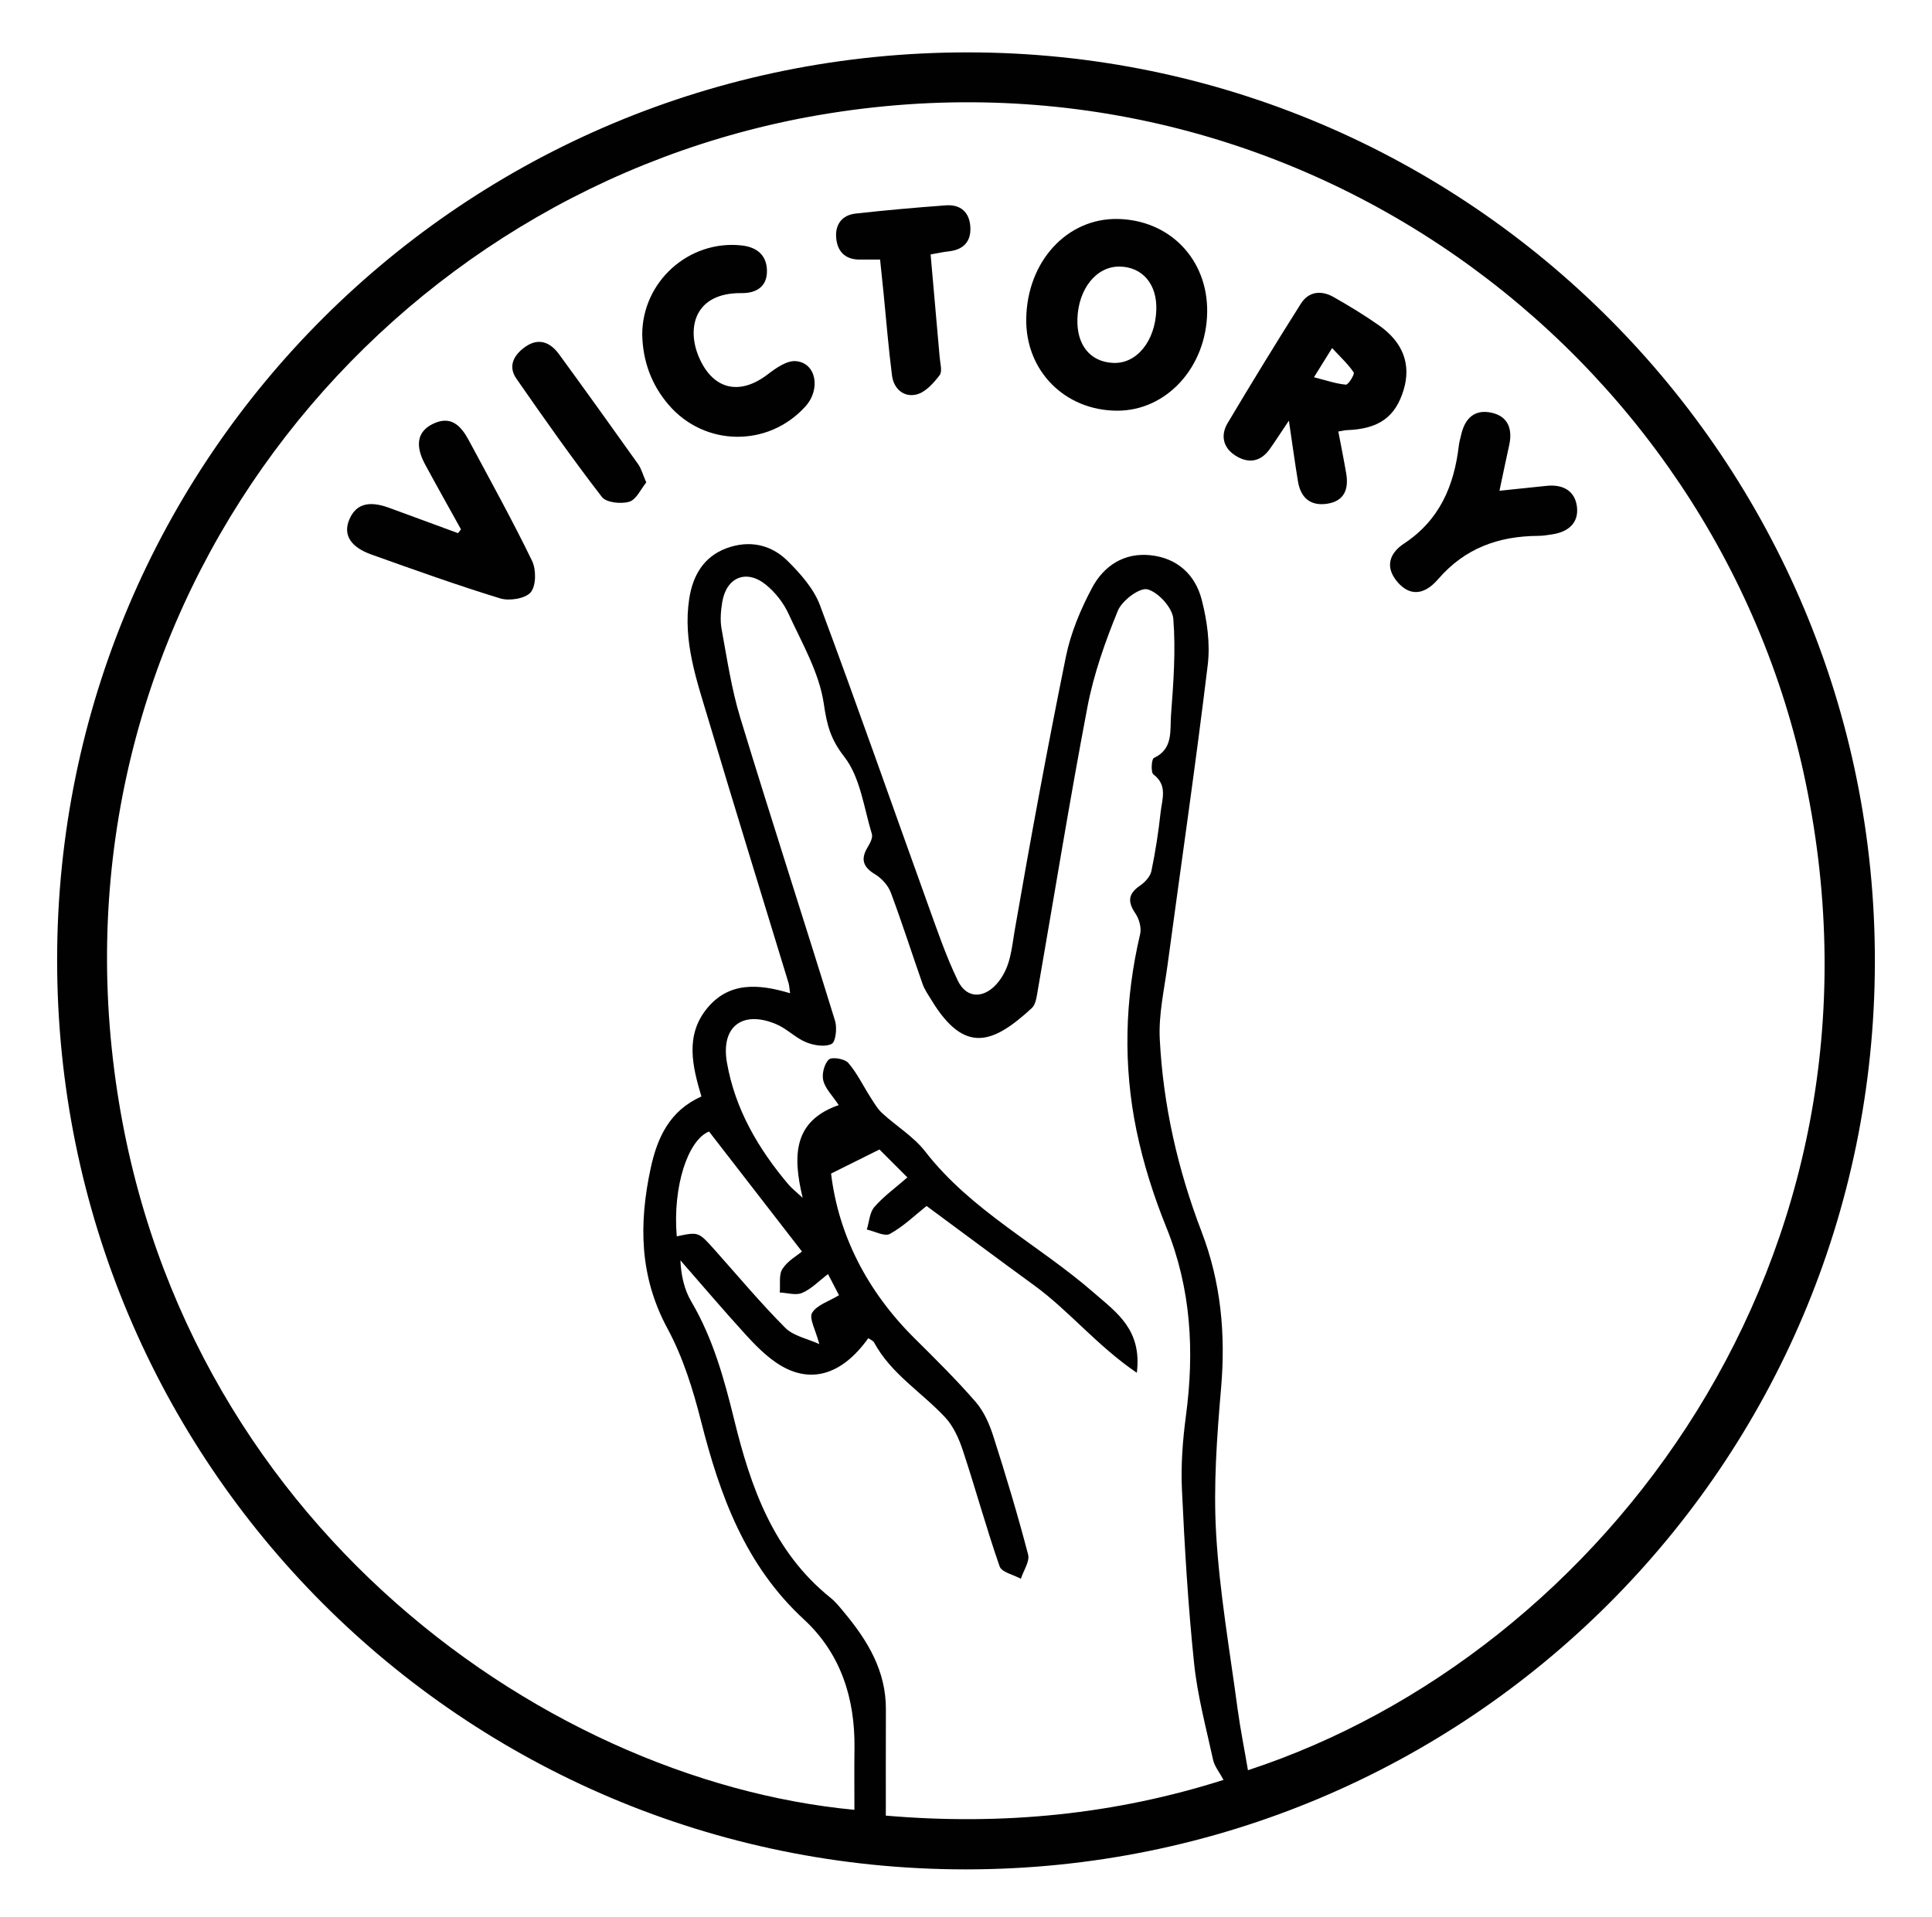
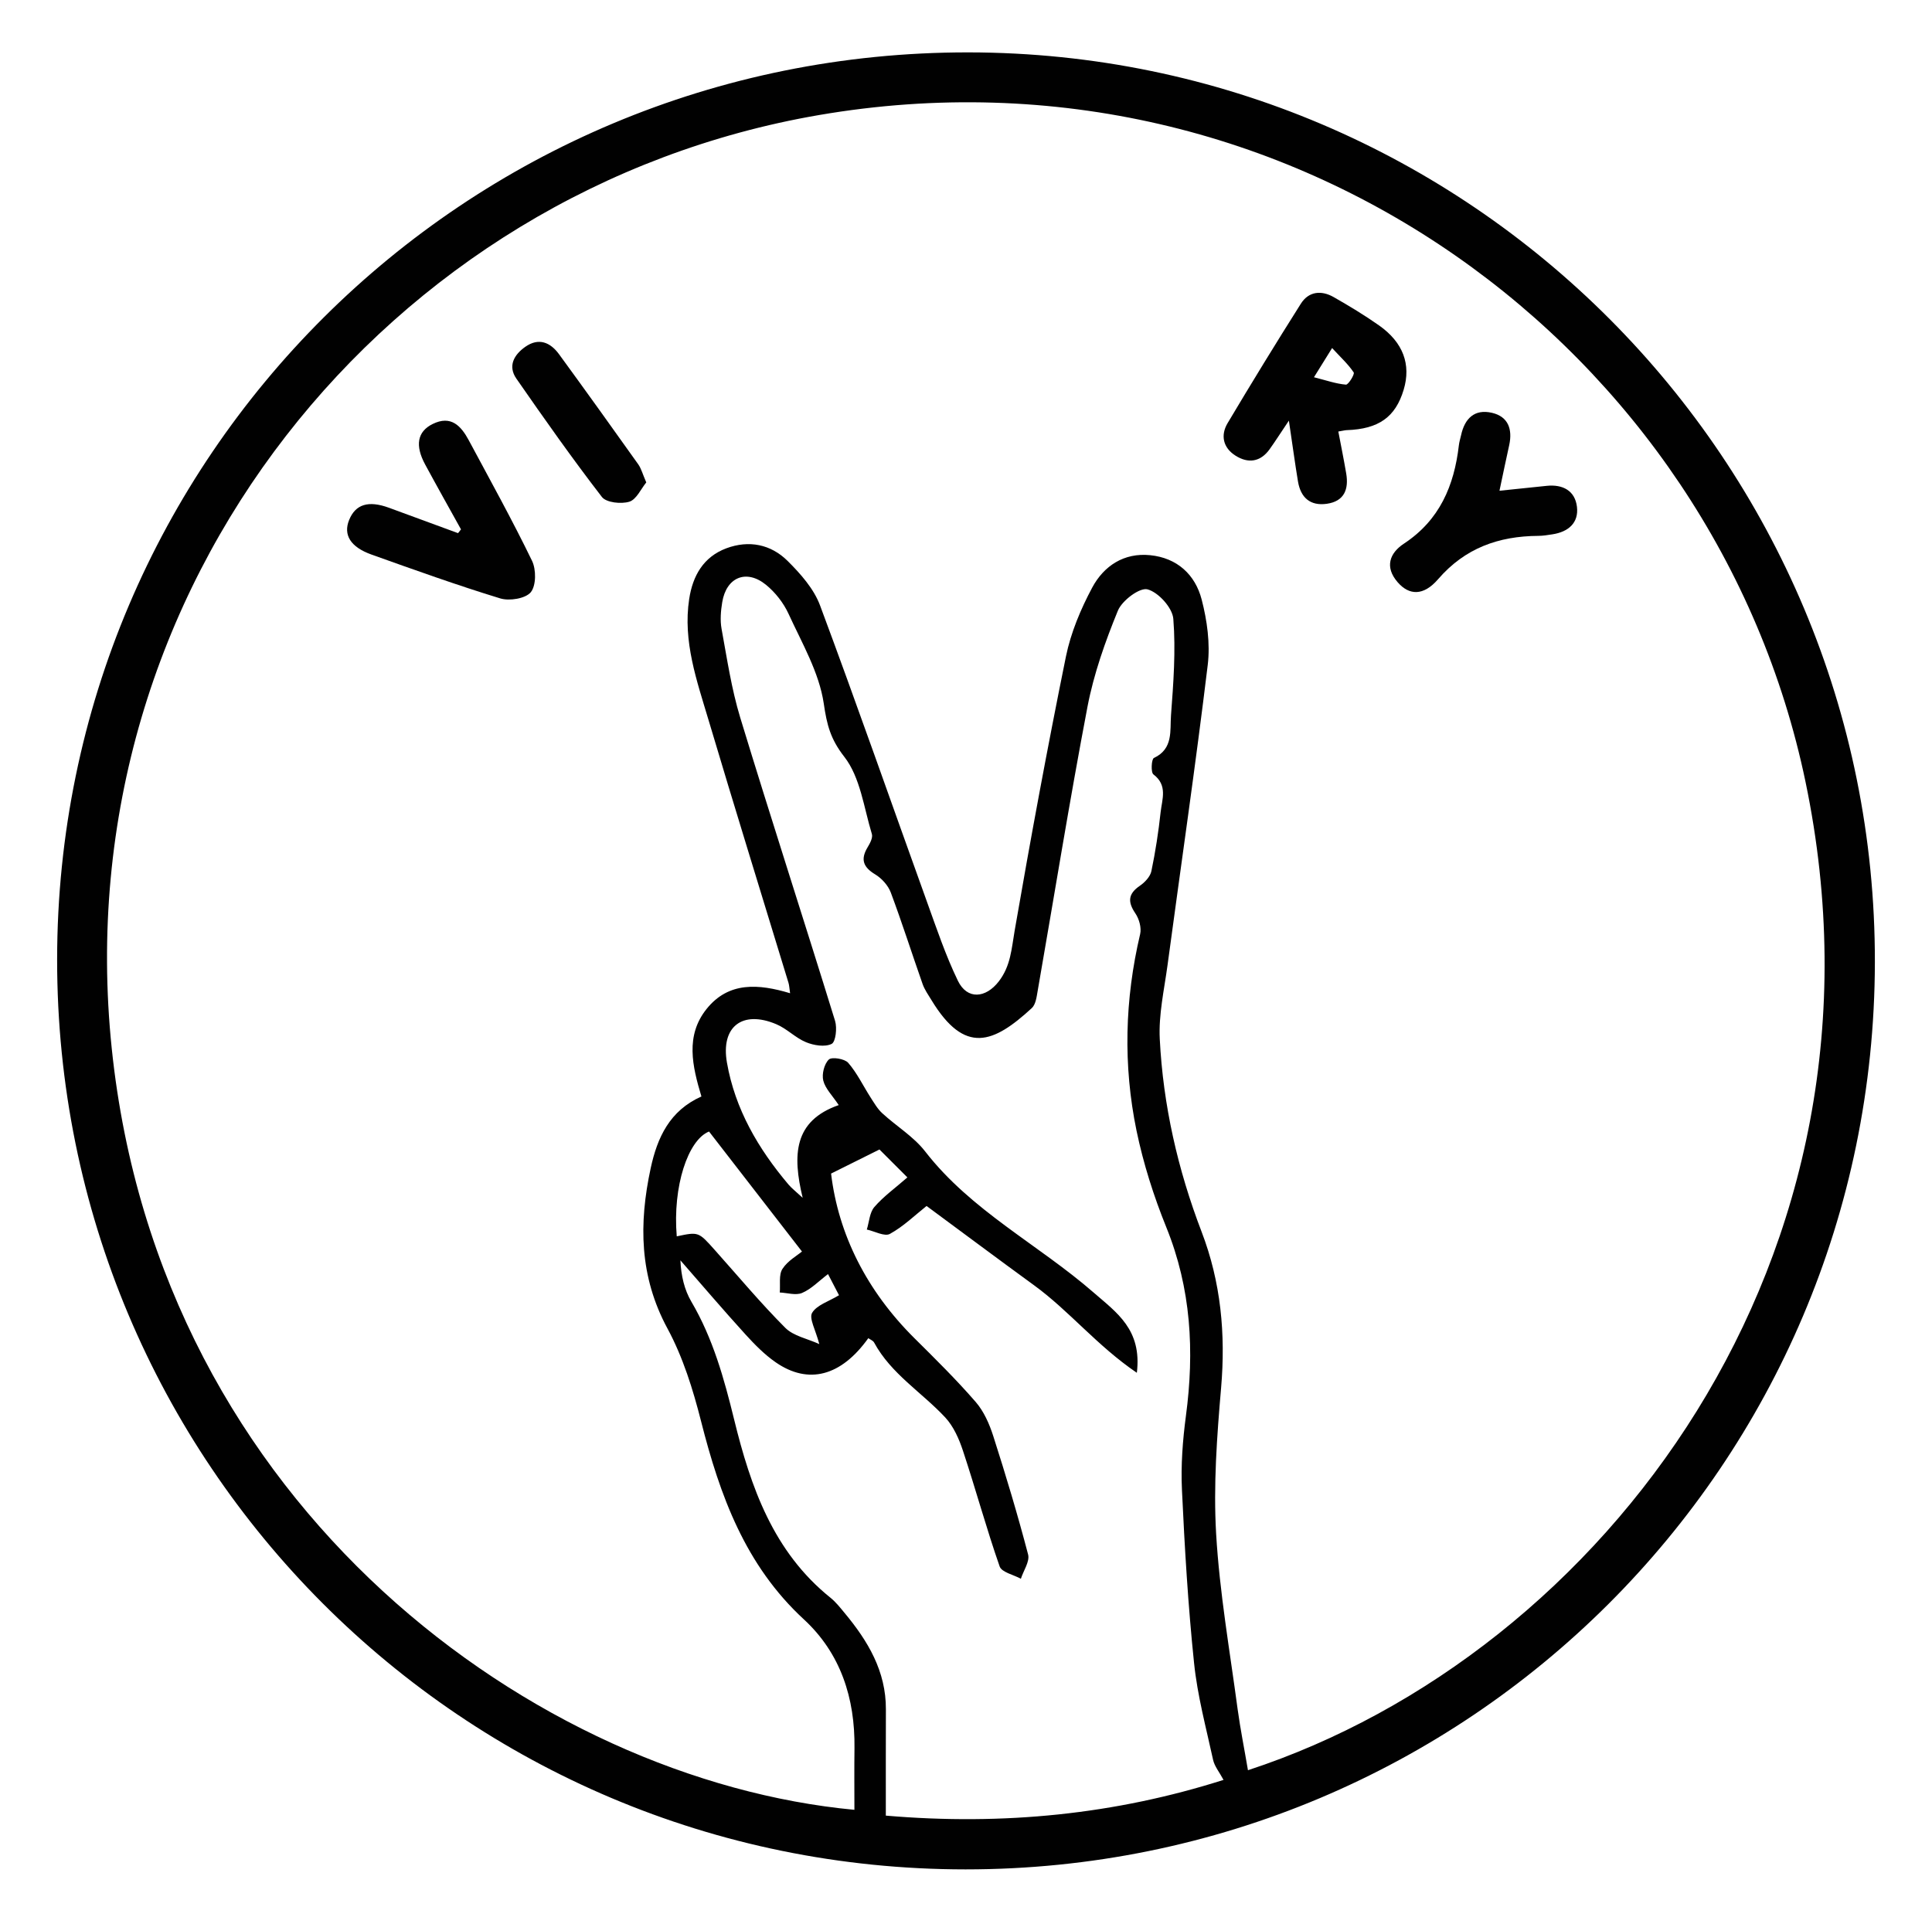
<svg xmlns="http://www.w3.org/2000/svg" version="1.1" id="Layer_1" x="0px" y="0px" viewBox="0 0 559.06 554.88" style="enable-background:new 0 0 559.06 554.88;" xml:space="preserve">
  <style type="text/css"> .st0{fill:none;} .st1{fill:#010101;} </style>
  <path class="st1" d="M279.4,541.03c-145.58-0.04-262.95-117.6-262.87-263.34C16.61,132.27,134.36,15.03,280.22,15.16 c145.04,0.13,262.55,118.1,262.31,263.33C542.29,423.82,424.78,541.06,279.4,541.03z M361.12,512.33 c102.6-33.6,190.02-148.38,161.34-286.05C496.37,100.99,373.7,9.84,237.03,33.29C112.38,54.68,18.45,169.59,32.33,303.4 c13.85,133.52,123.53,211.81,214.91,220.39c0-5.98-0.06-11.92,0.02-17.86c0.18-14.43-4.01-27.45-14.65-37.26 c-16.97-15.66-24.29-35.84-29.75-57.36c-2.33-9.19-5.24-18.53-9.71-26.81c-8.15-15.07-8.31-30.4-4.86-46.41 c1.92-8.88,5.48-16.65,14.68-20.75c-2.64-8.8-4.71-17.59,1.5-25.34c6.39-7.97,15.08-7.27,24.16-4.54c-0.22-1.47-0.24-2.27-0.46-3 c-7.72-25.32-15.56-50.62-23.12-76c-3.4-11.42-7.49-22.83-5.62-35.1c1.02-6.69,4.09-12.17,10.74-14.67 c6.55-2.44,12.89-1.17,17.75,3.66c3.74,3.72,7.59,8.05,9.38,12.88c10.64,28.52,20.66,57.26,30.98,85.89 c2.76,7.65,5.37,15.42,8.9,22.72c2.7,5.58,8.07,5.08,11.84,0.19c3.47-4.49,3.69-9.51,4.6-14.75c4.59-26.49,9.47-52.93,14.83-79.28 c1.41-6.9,4.27-13.71,7.61-19.96c3.36-6.25,9.17-10.13,16.76-9.36c7.8,0.78,13.04,5.62,14.91,12.85c1.57,6.06,2.49,12.69,1.76,18.84 c-3.51,29.05-7.75,58.01-11.65,87.01c-0.96,7.09-2.6,14.27-2.24,21.31c0.97,19.17,5.21,37.8,12.09,55.76 c5.61,14.62,7,29.64,5.66,45.22c-1.21,14.03-2.25,28.22-1.44,42.21c0.99,16.98,3.96,33.87,6.22,50.78 C358.94,500.57,360.12,506.4,361.12,512.33z M354.05,515.13c-1.18-2.22-2.6-3.9-3.02-5.8c-2.03-9.31-4.54-18.61-5.51-28.06 c-1.73-16.63-2.72-33.34-3.5-50.06c-0.34-7.11,0.21-14.36,1.15-21.44c2.49-18.71,1.52-36.84-5.69-54.61c-3.64-9-6.63-18.41-8.6-27.9 c-3.91-18.95-3.42-37.99,1.04-56.91c0.43-1.84-0.29-4.41-1.39-6.02c-2.28-3.36-2.08-5.66,1.33-7.99c1.42-0.97,2.97-2.62,3.31-4.2 c1.18-5.64,2.06-11.38,2.68-17.11c0.42-3.72,2.09-7.76-2.09-10.91c-0.78-0.59-0.56-4.43,0.14-4.75c5.67-2.64,4.62-7.96,4.95-12.35 c0.7-9.3,1.41-18.69,0.67-27.93c-0.26-3.2-4.31-7.67-7.46-8.52c-2.25-0.61-7.38,3.23-8.58,6.17c-3.67,8.96-6.97,18.28-8.79,27.77 c-5.22,27.38-9.65,54.91-14.44,82.39c-0.29,1.69-0.56,3.83-1.68,4.86c-11.12,10.24-19.38,13.56-29.01-2.27 c-0.93-1.53-2-3.04-2.59-4.7c-3.1-8.82-5.93-17.73-9.2-26.47c-0.77-2.05-2.6-4.09-4.49-5.24c-3.45-2.08-4.35-4.3-2.25-7.81 c0.7-1.17,1.6-2.81,1.26-3.9c-2.32-7.62-3.34-16.39-7.96-22.32c-4.03-5.16-5.06-9.27-5.96-15.45c-1.33-8.98-6.31-17.49-10.21-25.99 c-1.45-3.15-3.83-6.18-6.52-8.37c-5.67-4.6-11.46-2.19-12.65,5.05c-0.42,2.52-0.64,5.24-0.19,7.72c1.58,8.6,2.86,17.34,5.4,25.68 c8.93,29.33,18.41,58.49,27.45,87.79c0.62,2.05,0.18,6.07-1.01,6.65c-1.97,0.96-5.16,0.43-7.41-0.5c-3.07-1.26-5.56-3.95-8.63-5.22 c-9.76-4.11-16.06,0.7-14.25,11.1c2.35,13.5,9.07,24.97,17.83,35.33c0.89,1.05,2.01,1.9,4.09,3.83c-3-12.43-2.59-22.29,10.43-26.84 c-1.82-2.75-3.88-4.75-4.47-7.09c-0.46-1.87,0.27-4.81,1.6-6.09c0.86-0.83,4.57-0.24,5.61,0.94c2.57,2.96,4.3,6.63,6.44,9.97 c1.04,1.61,2.03,3.36,3.42,4.63c4.07,3.75,9.06,6.74,12.4,11.04c13.32,17.19,32.78,26.94,48.78,40.87 c6.61,5.77,14.01,10.67,12.49,23.21c-11.5-7.81-19.54-17.89-29.69-25.29c-10.54-7.67-20.98-15.48-31.16-22.99 c-3.37,2.68-6.69,5.93-10.61,8.08c-1.53,0.85-4.41-0.77-6.68-1.26c0.69-2.22,0.8-4.92,2.19-6.53c2.64-3.05,5.99-5.45,9.55-8.56 c-3.45-3.45-6.17-6.18-8.08-8.08c-5.05,2.51-9.09,4.52-14,6.97c2.11,17.67,10.35,33.97,24.11,47.64 c6.06,6.01,12.14,12.01,17.72,18.44c2.38,2.73,3.99,6.41,5.11,9.92c3.63,11.33,7.06,22.74,10.07,34.24 c0.53,2.03-1.34,4.67-2.09,7.03c-2.12-1.17-5.54-1.87-6.14-3.56c-3.85-11.04-6.93-22.35-10.61-33.46c-1.13-3.44-2.73-7.08-5.14-9.67 c-6.79-7.29-15.66-12.59-20.58-21.68c-0.3-0.56-1.1-0.85-1.68-1.26c-7.86,11.01-17.32,13.52-26.76,7.01 c-3.24-2.24-6.09-5.14-8.76-8.07c-6.41-7.05-12.59-14.3-18.85-21.47c0.19,4.46,1.15,8.53,3.18,11.98 c6.25,10.64,9.46,22.24,12.37,34.1c4.78,19.54,11.33,38.28,27.86,51.56c1.53,1.23,2.8,2.84,4.07,4.38 c6.76,8.12,12.03,16.87,11.98,27.93c-0.03,10.08-0.02,20.18-0.02,30.76C290.44,528.4,322.81,525.07,354.05,515.13z M195.83,357.82 c6.29-1.34,6.29-1.34,10.96,3.9c6.76,7.57,13.29,15.4,20.45,22.58c2.38,2.38,6.41,3.13,9.84,4.7c-1.07-4.11-3.02-7.45-2.08-9.04 c1.36-2.28,4.84-3.31,7.78-5.1c-0.96-1.85-1.95-3.74-3.18-6.12c-2.73,2.08-4.87,4.35-7.51,5.46c-1.79,0.77-4.28-0.03-6.45-0.13 c0.21-2.32-0.34-5.11,0.78-6.84c1.52-2.35,4.3-3.88,5.64-5.02c-9.09-11.74-17.91-23.13-26.89-34.73 C199.09,329.92,194.61,343.33,195.83,357.82z" />
-   <path class="st1" d="M349.32,90.26c-0.19,15.98-11.76,28.66-26.09,28.6c-15.15-0.06-26.51-11.58-26.27-26.62 c0.26-16.54,11.74-29.09,26.39-28.87C338.47,63.63,349.49,75.04,349.32,90.26z M334.6,89.64c0.24-7.41-4.03-12.41-10.64-12.49 c-6.66-0.08-11.89,6.37-12.19,15.07c-0.27,7.57,3.66,12.48,10.27,12.81C328.88,105.4,334.32,98.73,334.6,89.64z" />
  <path class="st1" d="M372.96,121.74c-2.51,3.74-3.98,6.04-5.56,8.26c-2.68,3.75-6.25,4.2-9.92,1.85c-3.56-2.27-4.35-5.86-2.25-9.39 c6.92-11.62,13.98-23.15,21.2-34.57c2.27-3.59,5.93-3.93,9.47-1.92c4.49,2.56,8.93,5.24,13.15,8.21c7.01,4.94,9.31,11.33,7.13,18.61 c-2.38,7.94-7.24,11.38-16.47,11.7c-0.58,0.02-1.15,0.19-2.44,0.4c0.78,4.11,1.6,8.12,2.28,12.14c0.77,4.55-0.54,8.04-5.59,8.77 c-4.81,0.69-7.57-1.77-8.36-6.42C374.72,134.09,374.02,128.79,372.96,121.74z M380.22,109.18c3.59,0.91,6.39,1.9,9.25,2.14 c0.7,0.06,2.59-3.02,2.25-3.53c-1.6-2.4-3.79-4.38-6.25-7.06C383.44,103.99,382.21,105.95,380.22,109.18z" />
-   <path class="st1" d="M185.84,96.93c-0.03-15.4,13.47-27.54,28.74-25.9c4.43,0.48,7.21,2.8,7.35,7.14c0.14,4.62-2.86,6.71-7.35,6.66 c-13.71-0.14-15.83,10.15-12.43,18.31c3.98,9.55,11.73,11.54,20,5.21c2.36-1.81,5.51-4.04,8.12-3.83c5.9,0.46,7.32,8.1,2.8,13.1 c-10.72,11.89-29.16,11.71-39.59-0.46C188.51,111.37,186.03,104.56,185.84,96.93z" />
  <path class="st1" d="M133.4,153.21c-3.47-6.25-6.97-12.48-10.37-18.77c-2.99-5.53-2.27-9.54,2.17-11.73 c5.3-2.62,8.21,0.54,10.46,4.73c6.2,11.57,12.57,23.05,18.29,34.86c1.23,2.52,1.21,7.17-0.35,9.09c-1.52,1.85-6.17,2.6-8.8,1.81 c-12.54-3.83-24.91-8.28-37.27-12.69c-6.17-2.2-8.24-5.74-6.5-10.03c1.85-4.55,5.58-5.7,11.52-3.53c6.66,2.43,13.32,4.9,19.99,7.35 C132.83,153.95,133.12,153.58,133.4,153.21z" />
  <path class="st1" d="M433.9,142.03c5.06-0.53,9.36-0.97,13.68-1.42c4.65-0.48,8.18,1.41,8.74,6.06c0.56,4.68-2.52,7.27-7.08,7.97 c-1.37,0.21-2.76,0.45-4.15,0.45c-11.44,0.08-21.17,3.53-28.95,12.54c-4.25,4.92-8.39,4.7-11.7,0.88 c-3.83-4.41-2.32-8.45,1.81-11.17c10.34-6.81,14.54-16.76,15.9-28.46c0.11-0.99,0.42-1.95,0.64-2.92c1.04-4.83,3.88-7.65,8.92-6.49 c4.76,1.1,5.98,4.78,5.02,9.3C435.83,132.86,434.97,136.95,433.9,142.03z" />
-   <path class="st1" d="M254.67,75.13c-2.54,0-4.31,0.02-6.07,0c-4.11-0.06-6.28-2.41-6.63-6.23c-0.35-3.93,1.68-6.65,5.62-7.09 c8.68-0.97,17.4-1.74,26.11-2.38c4.27-0.32,6.85,2,7.09,6.28s-2.08,6.61-6.36,7.05c-1.55,0.16-3.08,0.53-5.14,0.88 c0.89,10.05,1.77,19.88,2.62,29.72c0.14,1.77,0.83,4.12,0,5.22c-1.74,2.28-4.09,4.92-6.66,5.58c-3.66,0.93-6.63-1.58-7.13-5.48 c-1.01-7.88-1.65-15.8-2.43-23.71C255.37,81.83,255.04,78.68,254.67,75.13z" />
  <path class="st1" d="M187.01,139.62c-1.52,1.85-2.84,4.94-4.9,5.58c-2.36,0.73-6.68,0.27-7.94-1.37 c-8.6-11.15-16.71-22.67-24.75-34.25c-2.54-3.67-0.66-6.92,2.57-9.2c3.88-2.73,7.24-1.33,9.78,2.14 c7.72,10.58,15.35,21.22,22.94,31.89C185.58,135.67,185.98,137.27,187.01,139.62z" />
</svg>